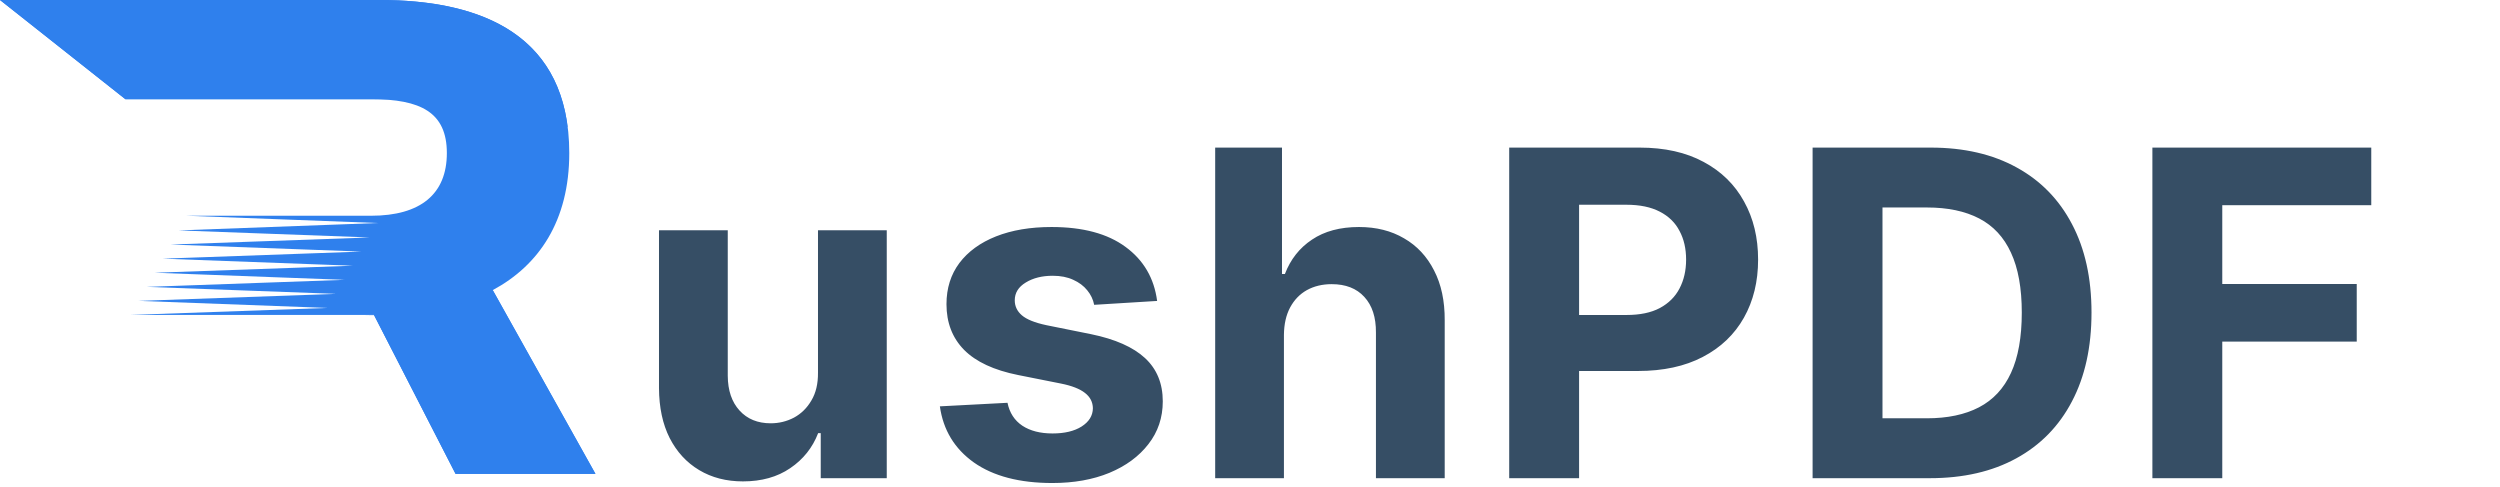
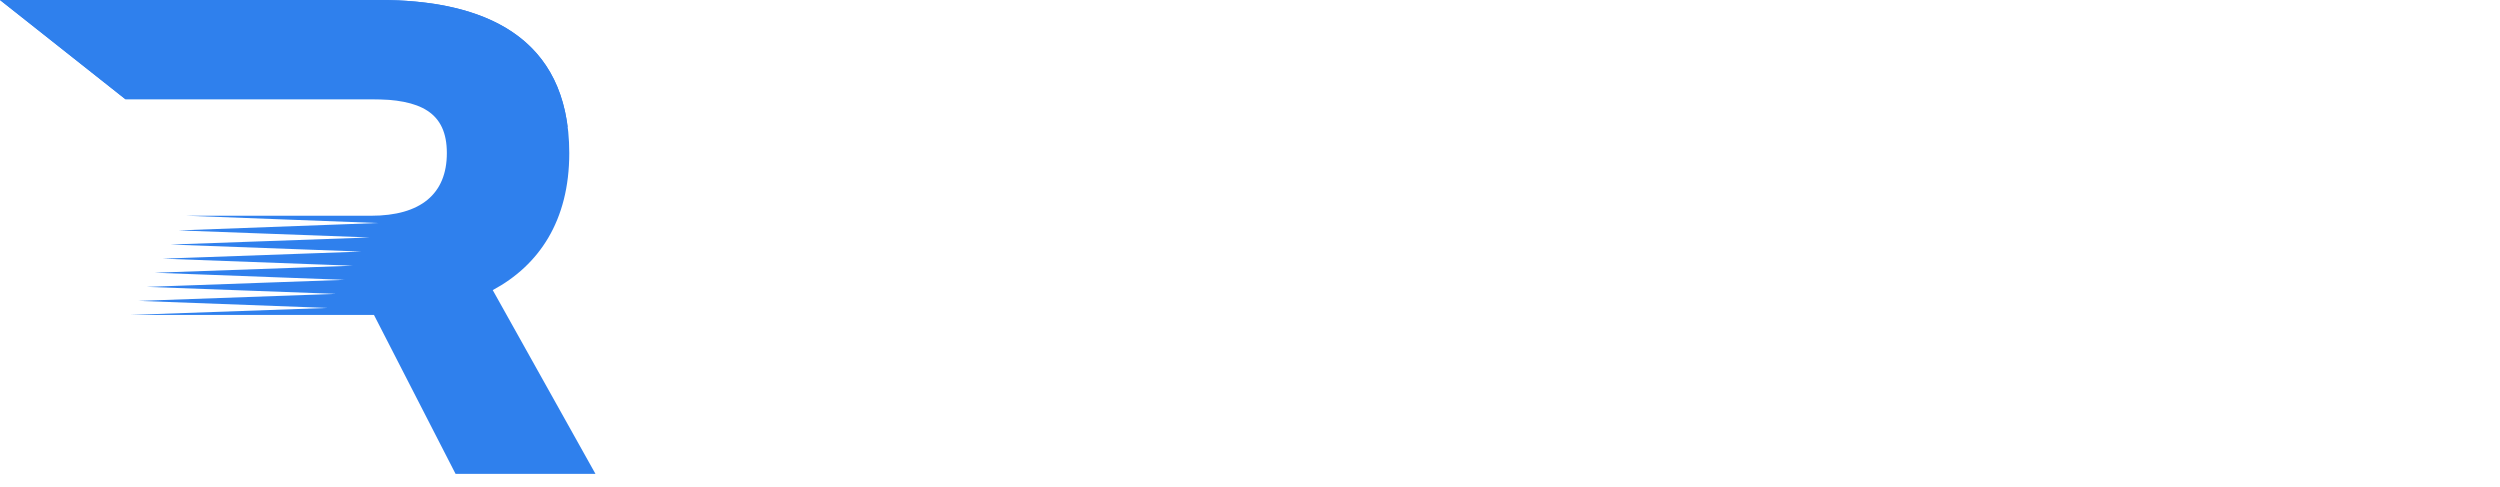
<svg xmlns="http://www.w3.org/2000/svg" width="154" height="30" viewBox="0 0 154 30" fill="none">
  <g clip-path="url(#clip0_8_974)">
    <path d="M30.353 17.871C33.195 16.346 35.067 13.607 35.067 9.431C35.067 2.157 29.678 0 23.395 0H0L7.722 6.109H22.858C25.91 6.109 27.526 6.915 27.526 9.431C27.526 11.947 25.913 13.29 22.858 13.29H11.473L23.274 13.738L10.994 14.193L22.769 14.627L10.504 15.064L22.254 15.497L10.014 15.934L21.736 16.368L9.523 16.801L21.221 17.238L9.033 17.672L20.698 18.102L8.536 18.535L20.183 18.969L8.046 19.399H23.036L28.062 29.189H36.68L30.353 17.871Z" fill="#2F80ED" />
    <path d="M30.804 6.109C31.578 6.107 32.345 6.26 33.059 6.557C33.774 6.854 34.422 7.29 34.968 7.839C34.225 1.841 29.195 0 23.395 0H0L7.722 6.109H30.811H30.804Z" fill="#2F80ED" />
-     <path d="M30.353 17.871H30.378C28.403 18.905 25.92 19.342 23.274 19.395L22.382 19.413H23.043L28.069 29.203H36.687L30.353 17.871Z" fill="#2F80ED" />
  </g>
-   <path d="M50.388 22.953V14.183H54.624V29.456H50.557V26.681H50.398C50.053 27.576 49.48 28.296 48.678 28.839C47.882 29.383 46.911 29.654 45.764 29.654C44.743 29.654 43.845 29.422 43.07 28.958C42.294 28.494 41.688 27.835 41.25 26.98C40.819 26.125 40.6 25.101 40.594 23.907V14.183H44.83V23.152C44.836 24.053 45.078 24.766 45.556 25.289C46.033 25.813 46.672 26.075 47.475 26.075C47.985 26.075 48.462 25.959 48.906 25.727C49.35 25.488 49.709 25.137 49.98 24.673C50.259 24.209 50.395 23.636 50.388 22.953ZM71.279 18.538L67.401 18.777C67.335 18.445 67.193 18.147 66.974 17.882C66.755 17.61 66.467 17.395 66.109 17.235C65.757 17.07 65.337 16.987 64.846 16.987C64.19 16.987 63.636 17.126 63.185 17.404C62.735 17.676 62.509 18.041 62.509 18.498C62.509 18.863 62.655 19.171 62.947 19.423C63.239 19.675 63.739 19.877 64.448 20.029L67.213 20.586C68.697 20.891 69.804 21.382 70.534 22.058C71.263 22.734 71.627 23.622 71.627 24.723C71.627 25.724 71.332 26.602 70.742 27.358C70.159 28.113 69.357 28.703 68.336 29.128C67.322 29.545 66.152 29.754 64.826 29.754C62.804 29.754 61.194 29.333 59.994 28.491C58.801 27.643 58.101 26.489 57.896 25.031L62.062 24.812C62.188 25.429 62.493 25.899 62.977 26.224C63.461 26.542 64.08 26.701 64.836 26.701C65.579 26.701 66.175 26.559 66.626 26.274C67.083 25.982 67.315 25.608 67.322 25.15C67.315 24.766 67.153 24.451 66.835 24.206C66.516 23.954 66.026 23.762 65.363 23.629L62.718 23.102C61.227 22.804 60.116 22.287 59.387 21.551C58.665 20.815 58.303 19.877 58.303 18.737C58.303 17.756 58.569 16.911 59.099 16.201C59.636 15.492 60.388 14.945 61.356 14.561C62.33 14.176 63.471 13.984 64.776 13.984C66.705 13.984 68.223 14.392 69.33 15.207C70.444 16.022 71.094 17.133 71.279 18.538ZM79.09 20.626V29.456H74.855V9.092H78.971V16.878H79.15C79.495 15.976 80.052 15.27 80.82 14.76C81.589 14.242 82.554 13.984 83.714 13.984C84.775 13.984 85.699 14.216 86.488 14.68C87.284 15.137 87.9 15.797 88.338 16.659C88.782 17.514 89 18.538 88.994 19.731V29.456H84.758V20.487C84.765 19.546 84.526 18.813 84.042 18.289C83.565 17.766 82.895 17.504 82.034 17.504C81.457 17.504 80.946 17.627 80.502 17.872C80.065 18.117 79.72 18.475 79.468 18.946C79.223 19.41 79.097 19.97 79.09 20.626ZM92.967 29.456V9.092H101.001C102.545 9.092 103.861 9.387 104.948 9.977C106.035 10.56 106.864 11.372 107.434 12.413C108.011 13.447 108.299 14.64 108.299 15.992C108.299 17.345 108.007 18.538 107.424 19.572C106.841 20.606 105.996 21.412 104.889 21.988C103.788 22.565 102.456 22.853 100.891 22.853H95.771V19.403H100.195C101.024 19.403 101.707 19.261 102.244 18.976C102.787 18.684 103.192 18.283 103.457 17.772C103.729 17.255 103.864 16.662 103.864 15.992C103.864 15.316 103.729 14.726 103.457 14.223C103.192 13.712 102.787 13.318 102.244 13.039C101.7 12.754 101.011 12.612 100.176 12.612H97.272V29.456H92.967ZM118.874 29.456H111.656V9.092H118.934C120.982 9.092 122.746 9.5 124.224 10.315C125.702 11.124 126.839 12.287 127.634 13.805C128.436 15.323 128.837 17.139 128.837 19.254C128.837 21.375 128.436 23.198 127.634 24.723C126.839 26.247 125.695 27.417 124.204 28.233C122.719 29.048 120.943 29.456 118.874 29.456ZM115.961 25.767H118.695C119.968 25.767 121.039 25.541 121.907 25.09C122.782 24.633 123.438 23.927 123.876 22.973C124.32 22.012 124.542 20.772 124.542 19.254C124.542 17.749 124.32 16.52 123.876 15.565C123.438 14.61 122.785 13.908 121.917 13.457C121.049 13.006 119.978 12.781 118.705 12.781H115.961V25.767ZM132.587 29.456V9.092H146.07V12.642H136.892V17.494H145.175V21.044H136.892V29.456H132.587Z" fill="#364E65" />
  <defs>
    <clipPath id="clip0_8_974">
      <rect width="36.68" height="29.189" fill="white" />
    </clipPath>
  </defs>
</svg>